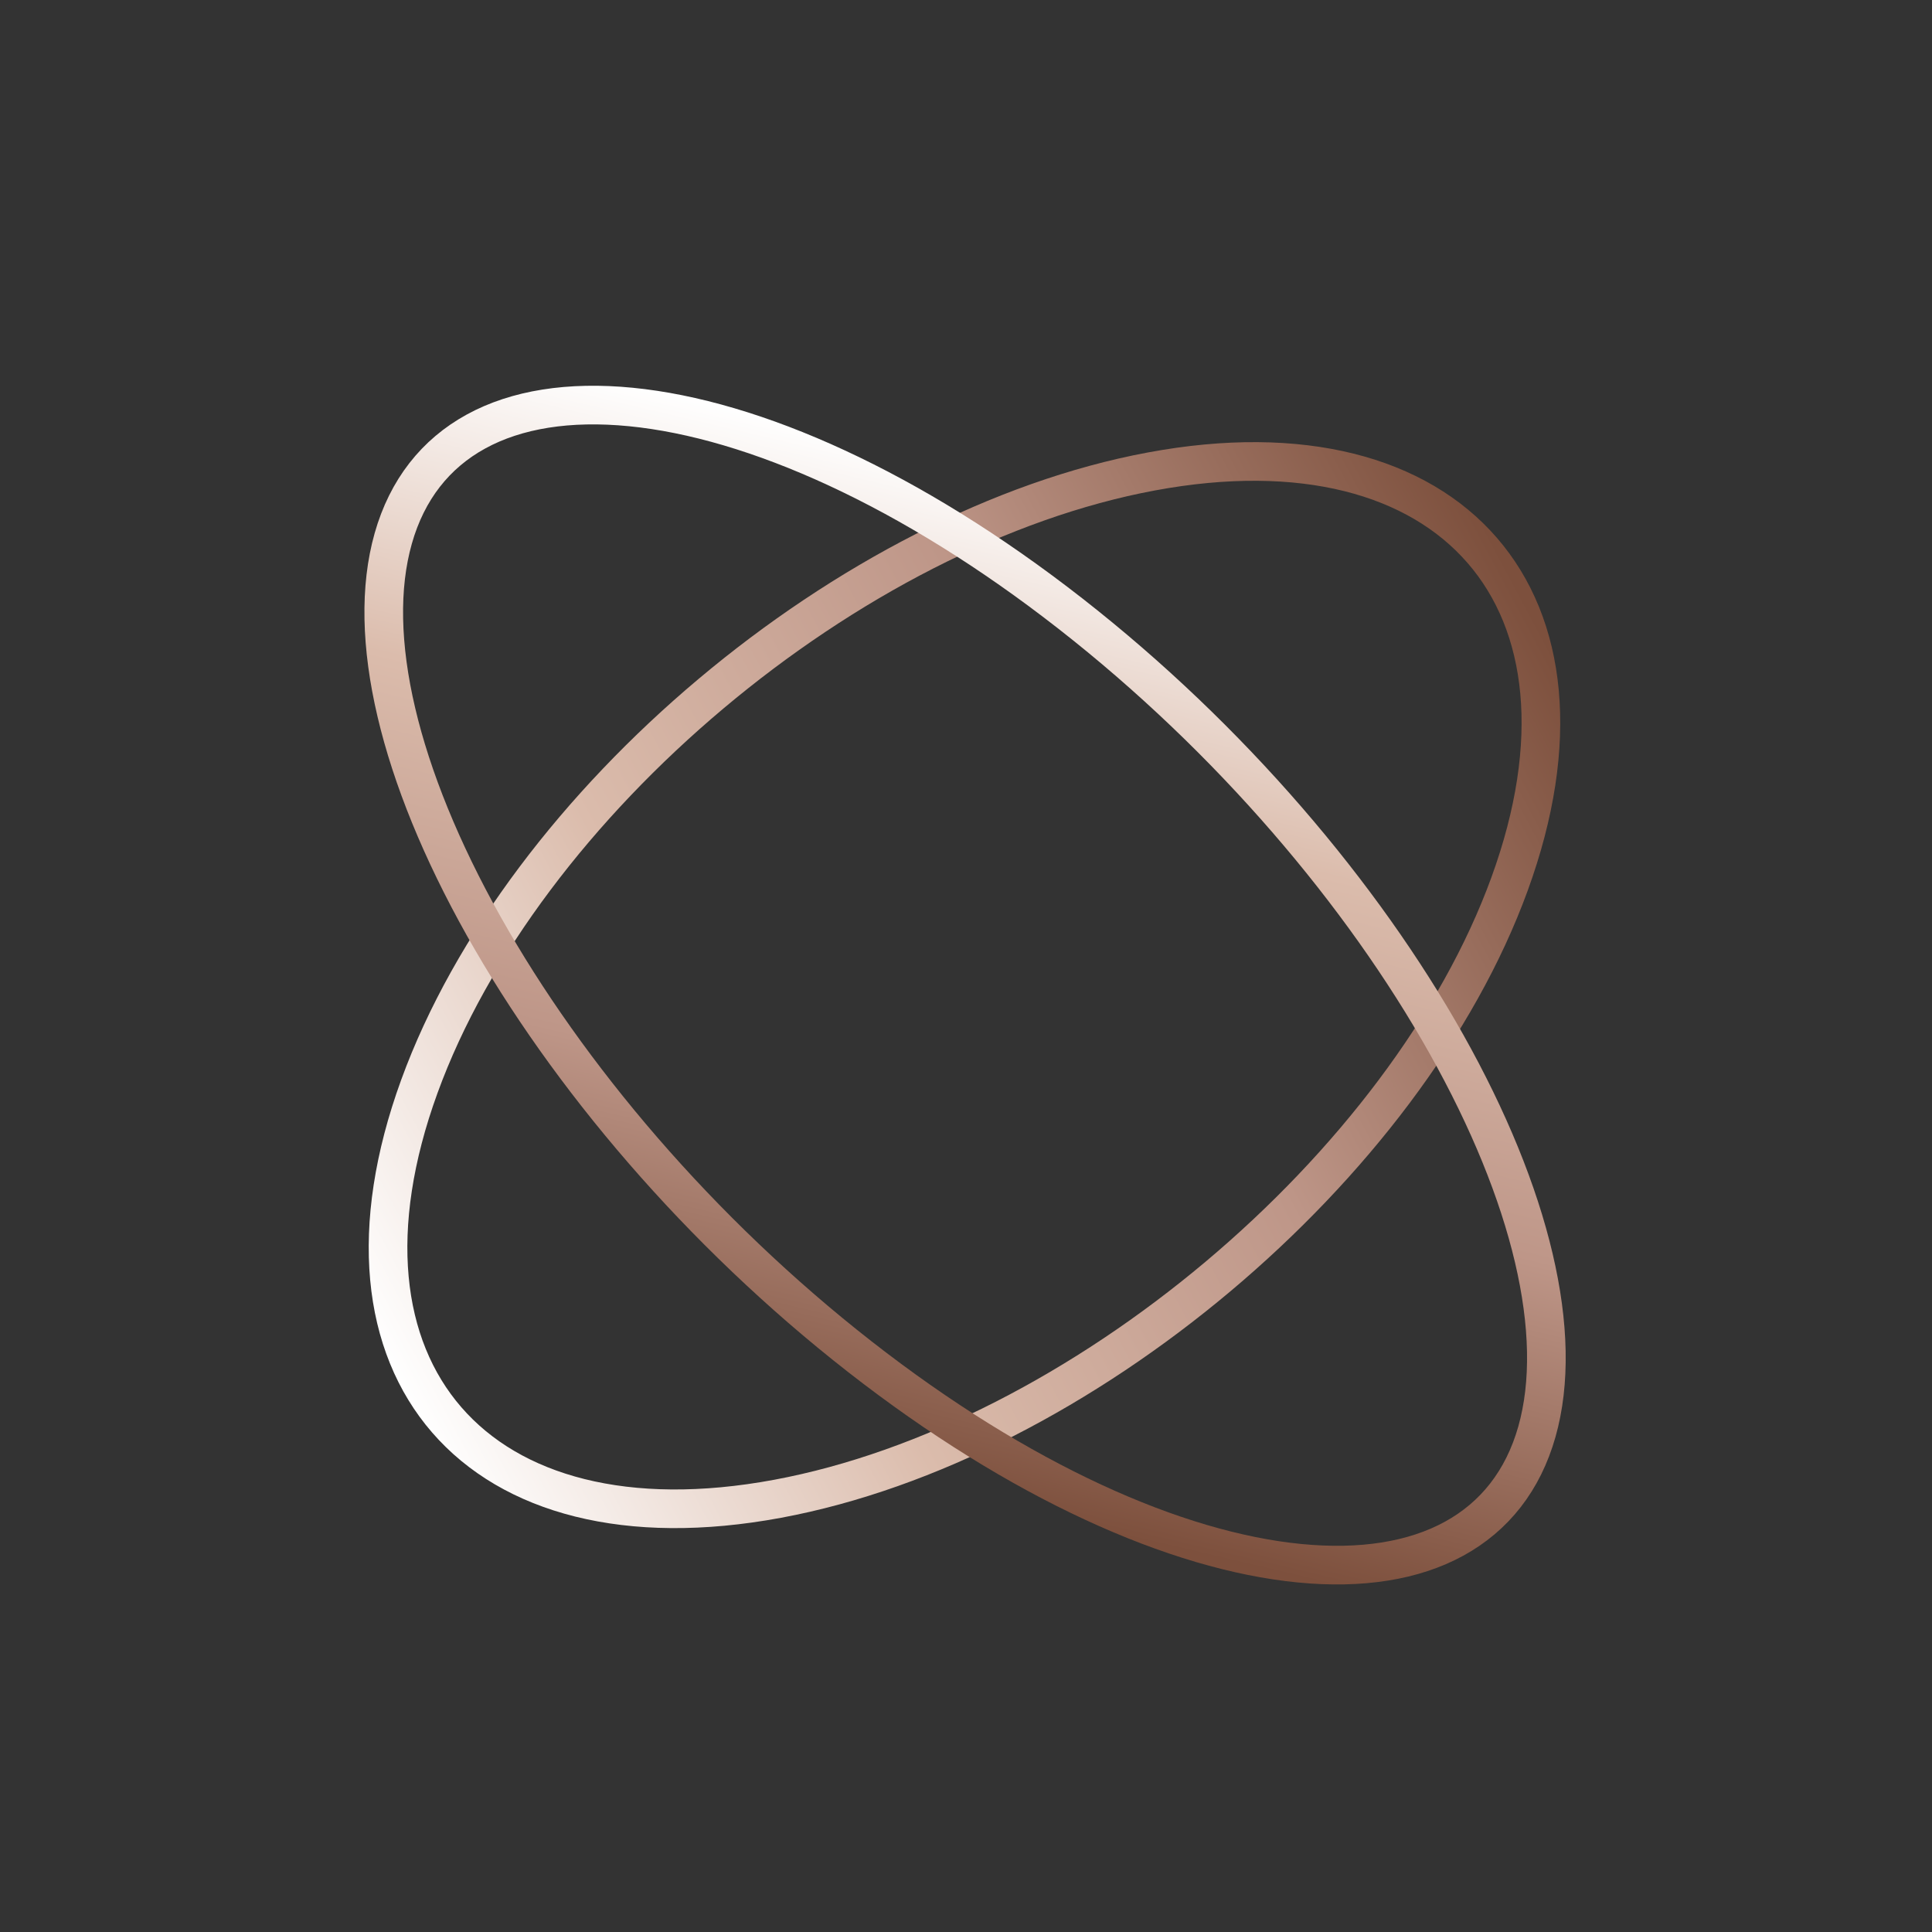
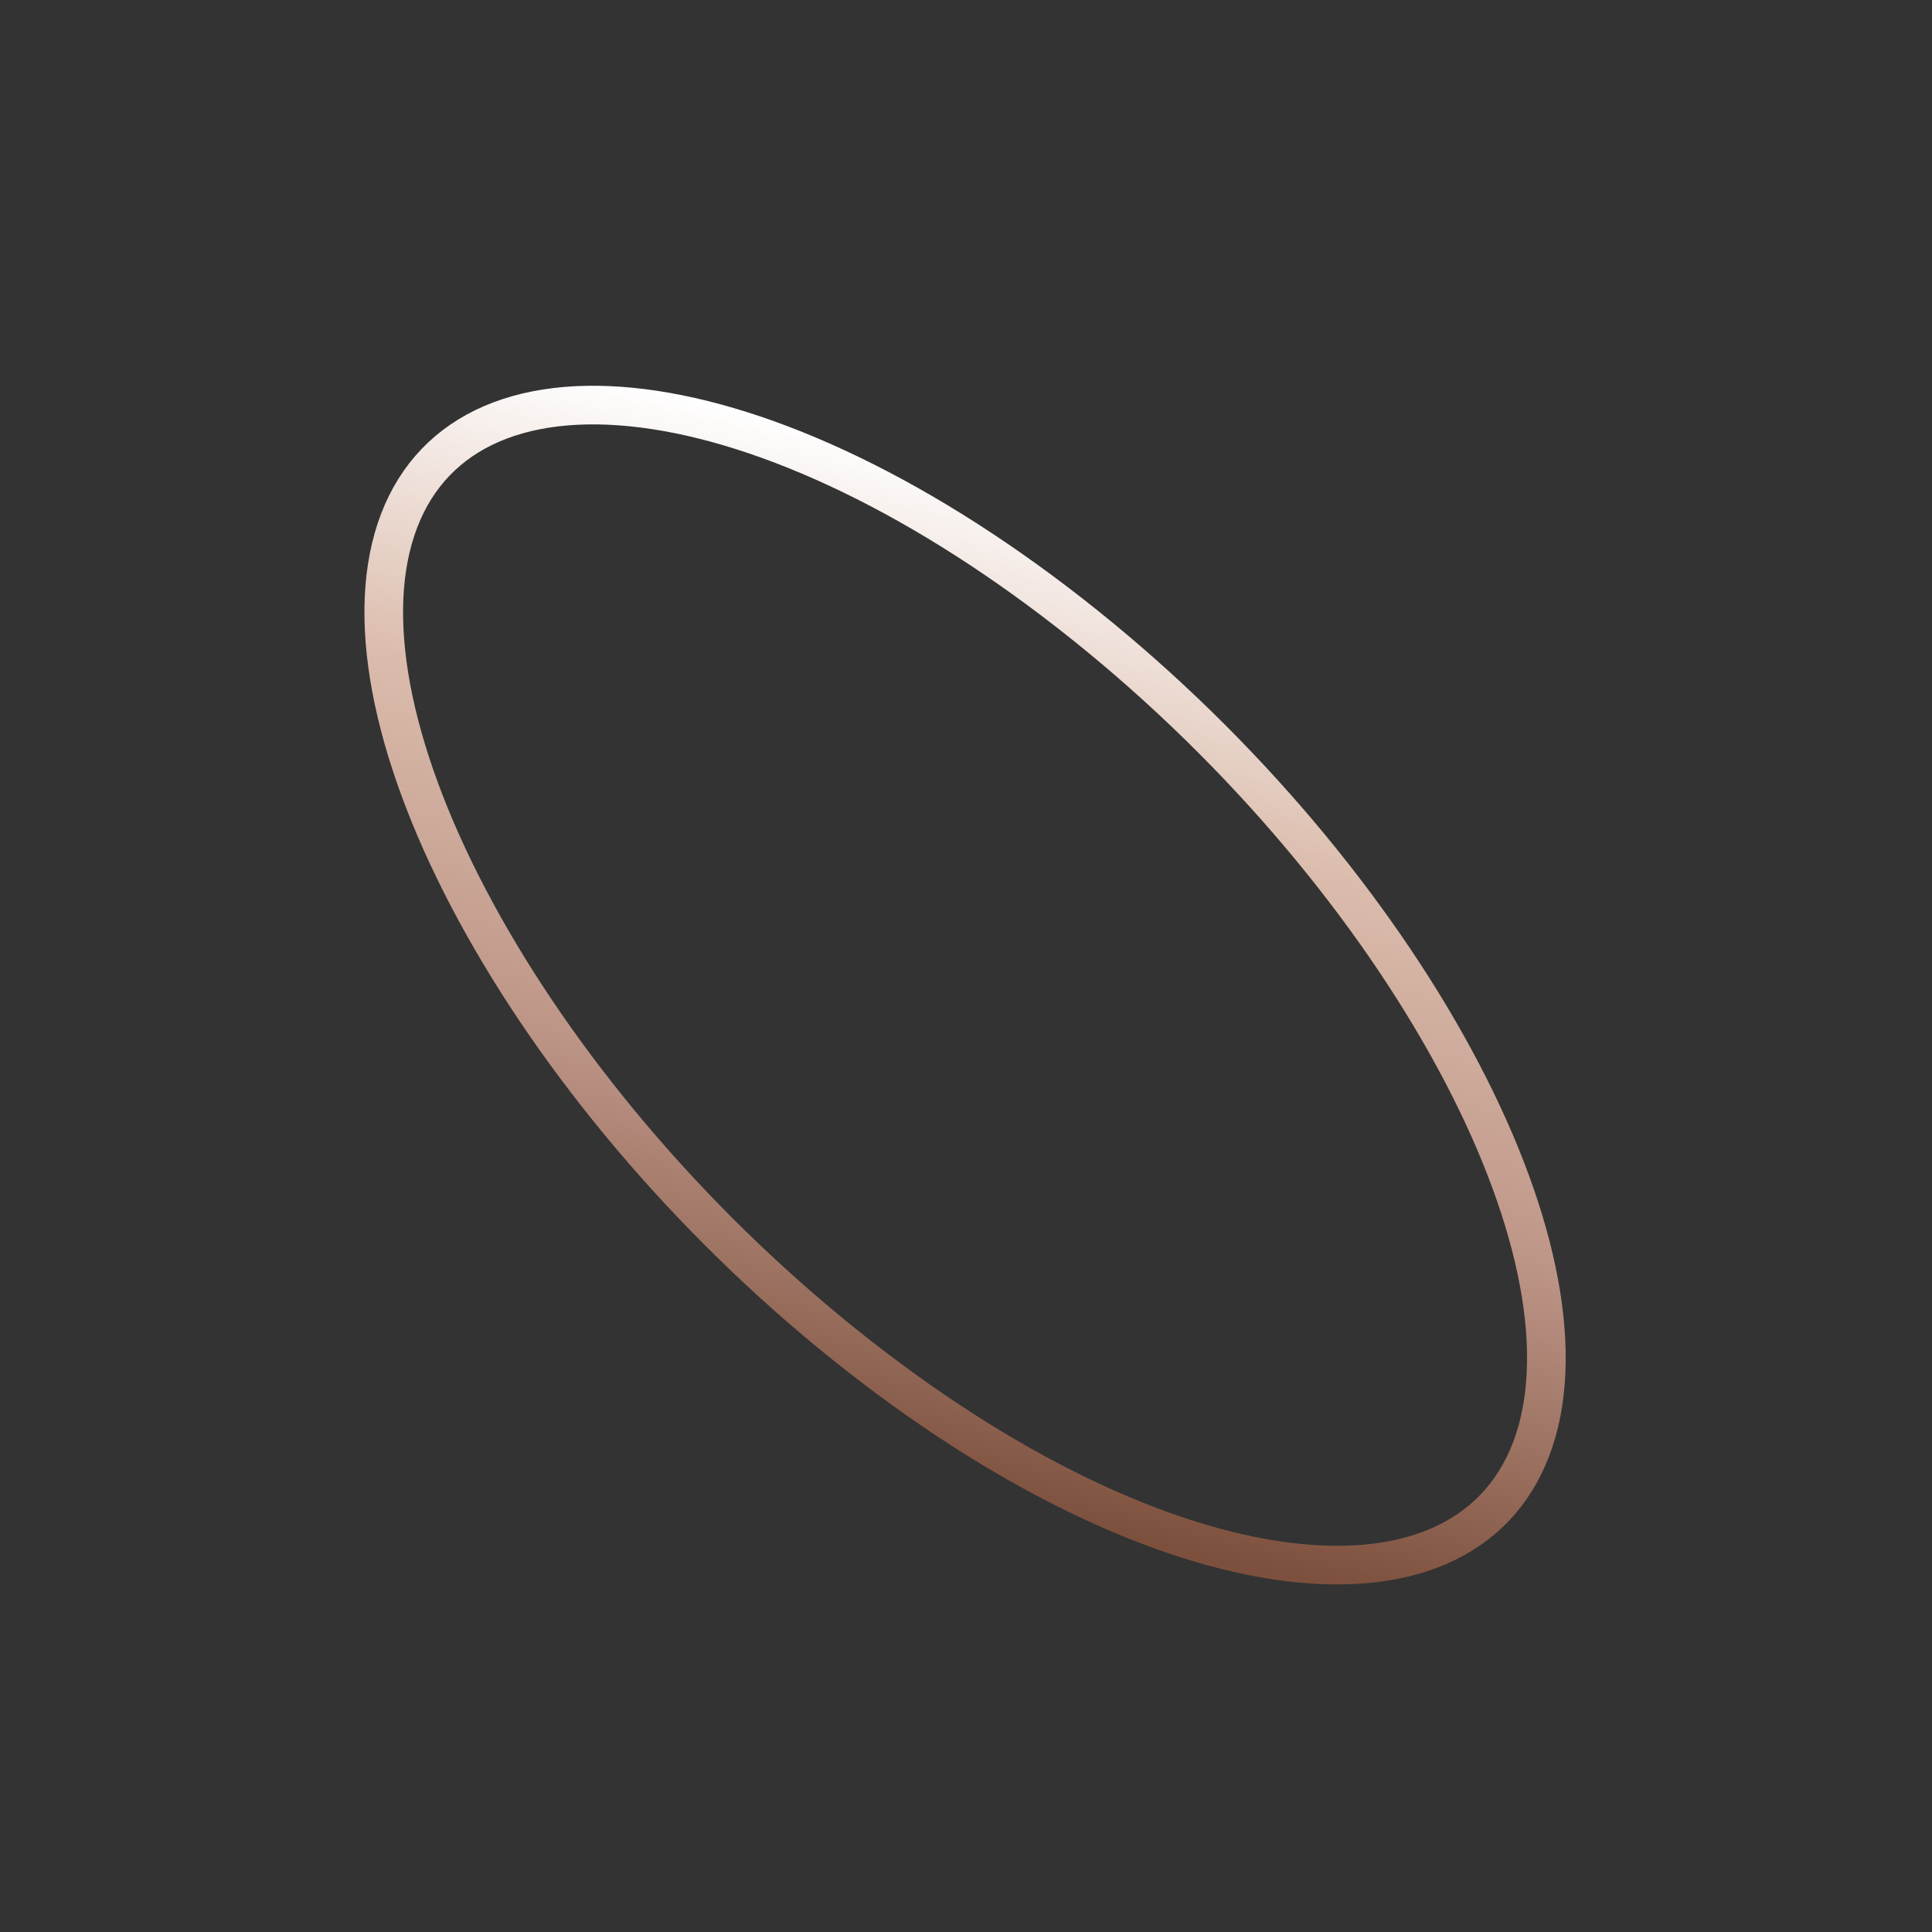
<svg xmlns="http://www.w3.org/2000/svg" width="90" height="90" viewBox="0 0 90 90" fill="none">
  <rect x="0" y="0" width="90" height="90" fill="#333333" stroke="none" />
-   <path d="M19.535 50.61C24.341 37.405 39.602 24.57 53.638 21.962C67.674 19.354 75.129 27.968 70.323 41.173C65.517 54.377 50.256 67.212 36.219 69.82C22.183 72.427 14.729 63.814 19.535 50.61Z" stroke="url(#paint0_linear_3519_1549)" stroke-width="1.8" />
  <path d="M49.866 28.585C57.322 34.411 63.467 41.667 67.383 48.644C71.321 55.66 72.884 62.149 71.593 66.7C70.301 71.252 66.292 73.387 60.524 72.82C54.788 72.257 47.503 69.02 40.047 63.194C32.591 57.369 26.446 50.113 22.53 43.136C18.592 36.12 17.029 29.631 18.32 25.079C19.611 20.528 23.621 18.393 29.389 18.959C35.124 19.523 42.41 22.76 49.866 28.585Z" stroke="url(#paint1_linear_3519_1549)" stroke-width="1.8" />
  <defs>
    <linearGradient id="paint0_linear_3519_1549" x1="19.787" y1="66.841" x2="76.634" y2="36.528" gradientUnits="userSpaceOnUse">
      <stop stop-color="white" />
      <stop offset="0.312" stop-color="#DBBCAC" />
      <stop offset="0.63" stop-color="#BE9688" />
      <stop offset="0.986" stop-color="#7D503D" />
    </linearGradient>
    <linearGradient id="paint1_linear_3519_1549" x1="29.37" y1="17.843" x2="18.427" y2="64.268" gradientUnits="userSpaceOnUse">
      <stop stop-color="white" />
      <stop offset="0.312" stop-color="#DBBCAC" />
      <stop offset="0.63" stop-color="#BE9688" />
      <stop offset="0.986" stop-color="#7D503D" />
    </linearGradient>
  </defs>
</svg>